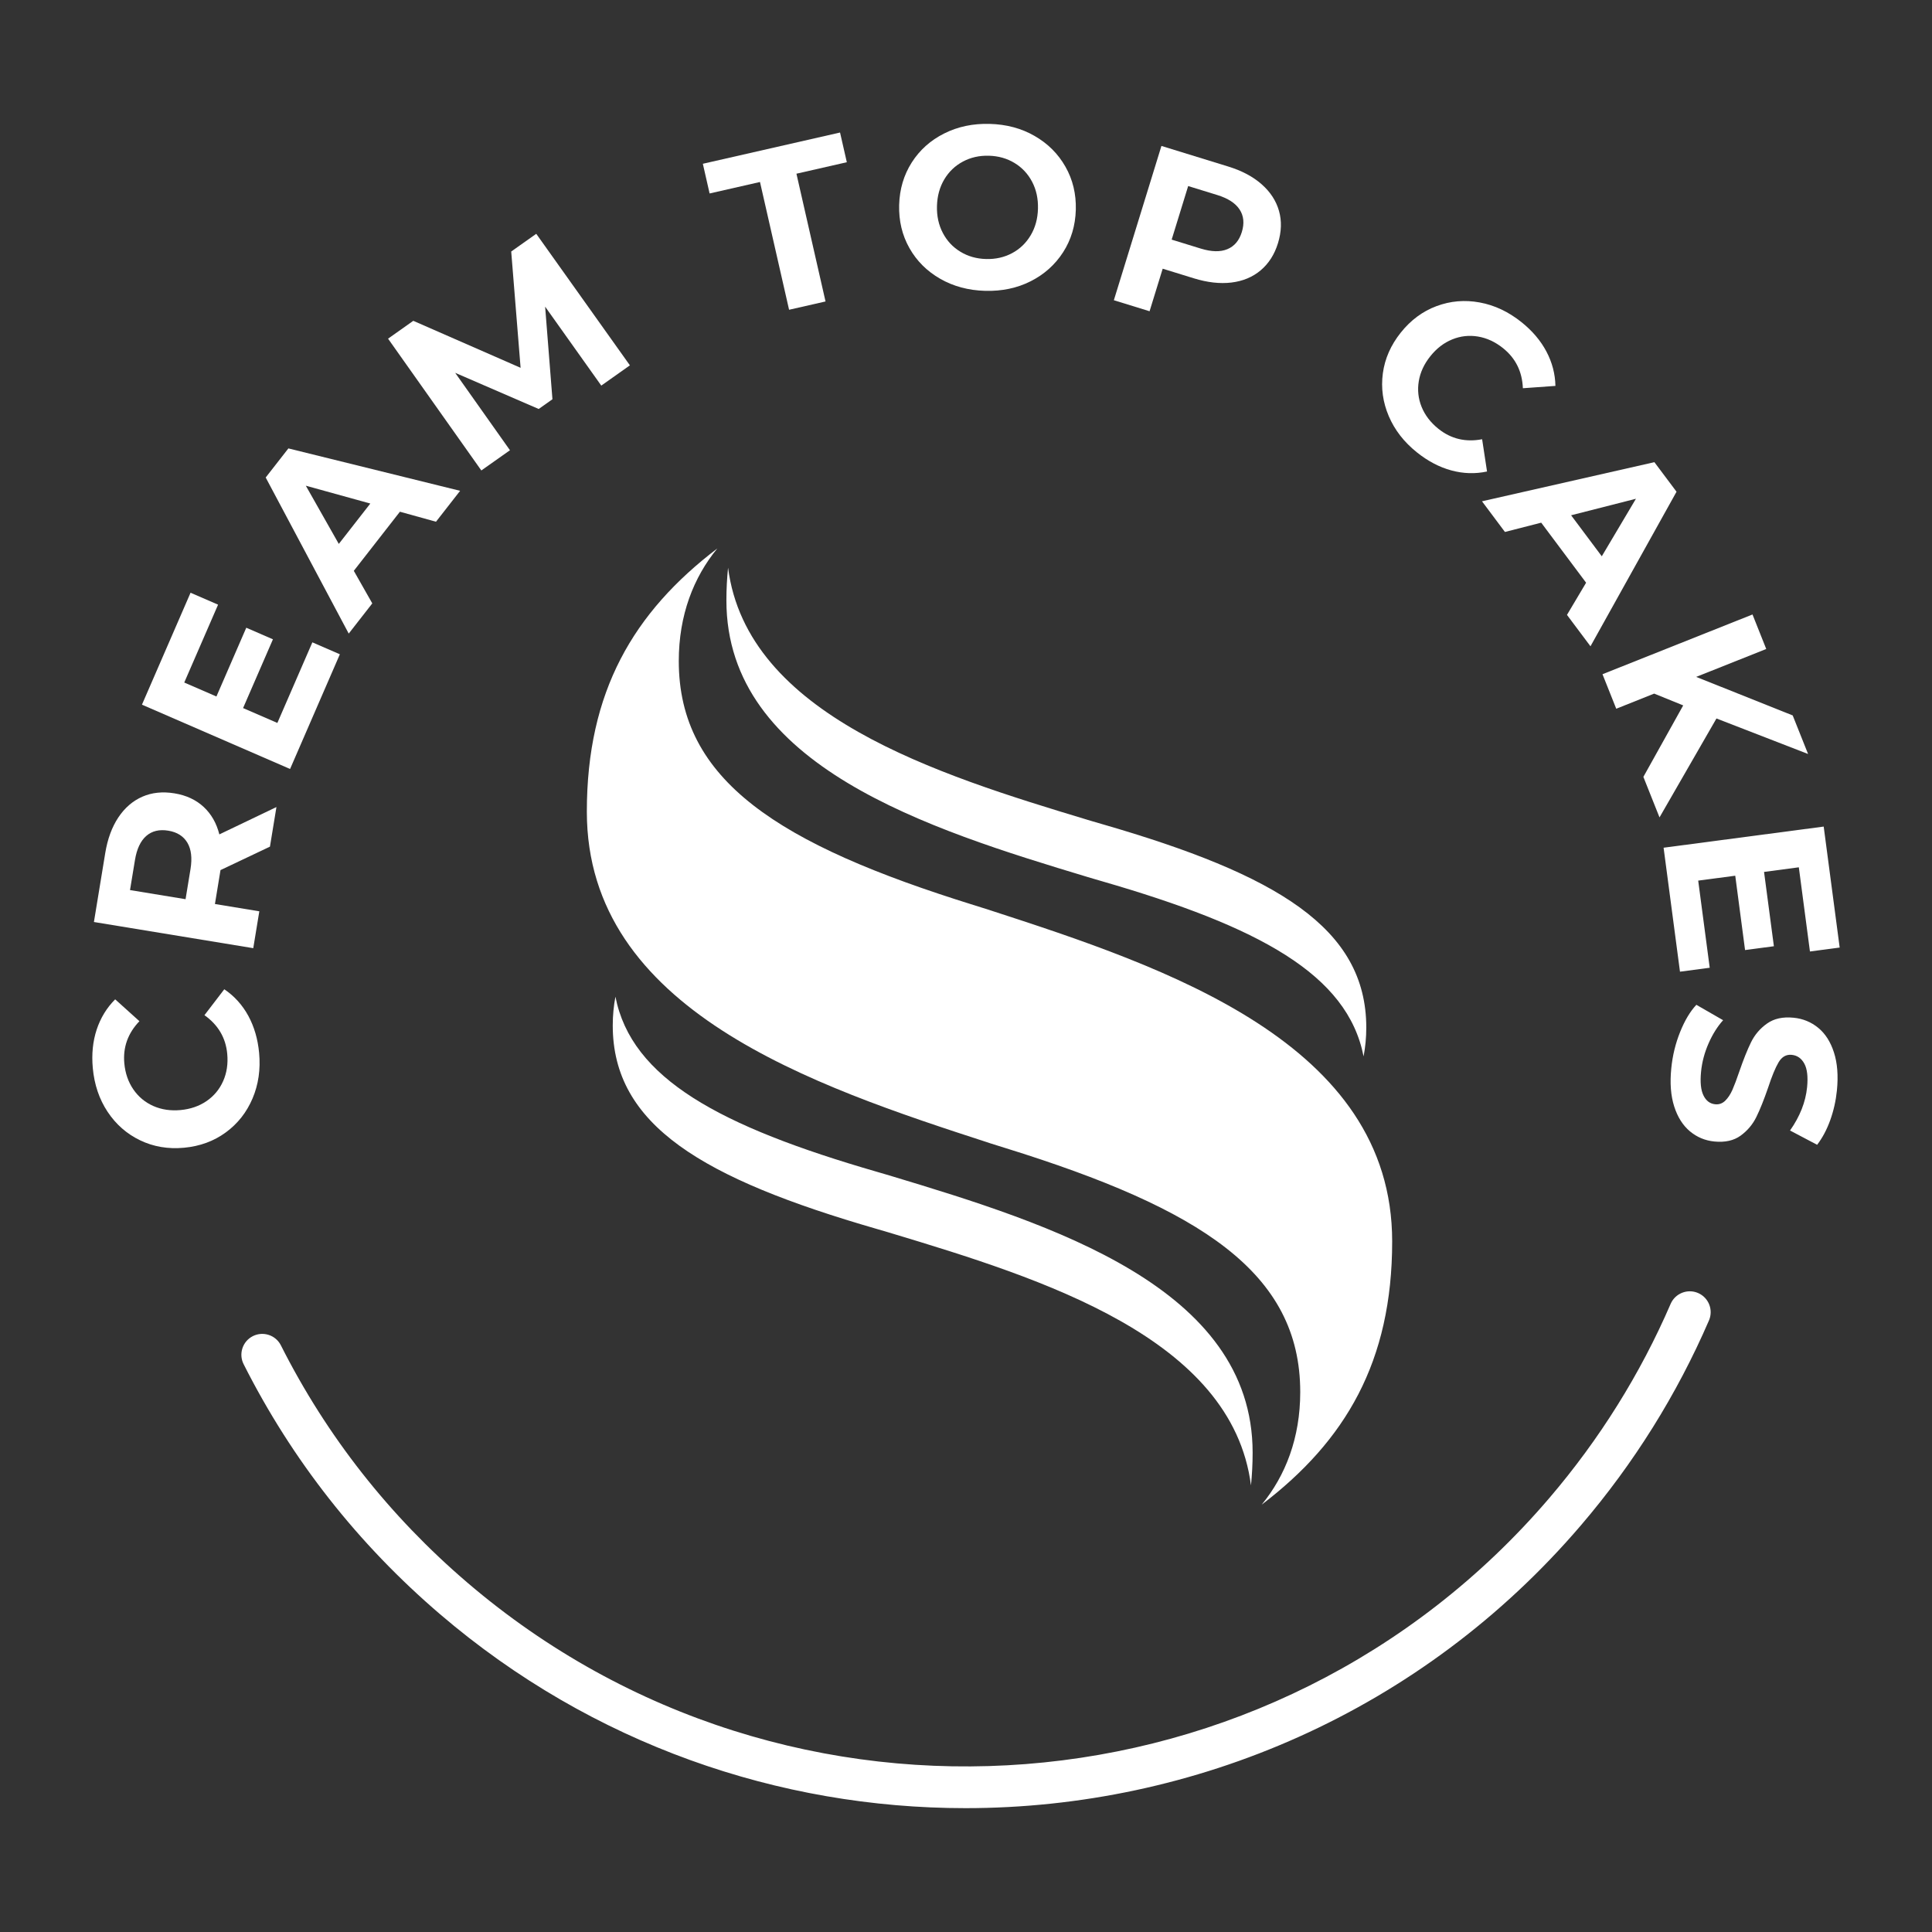
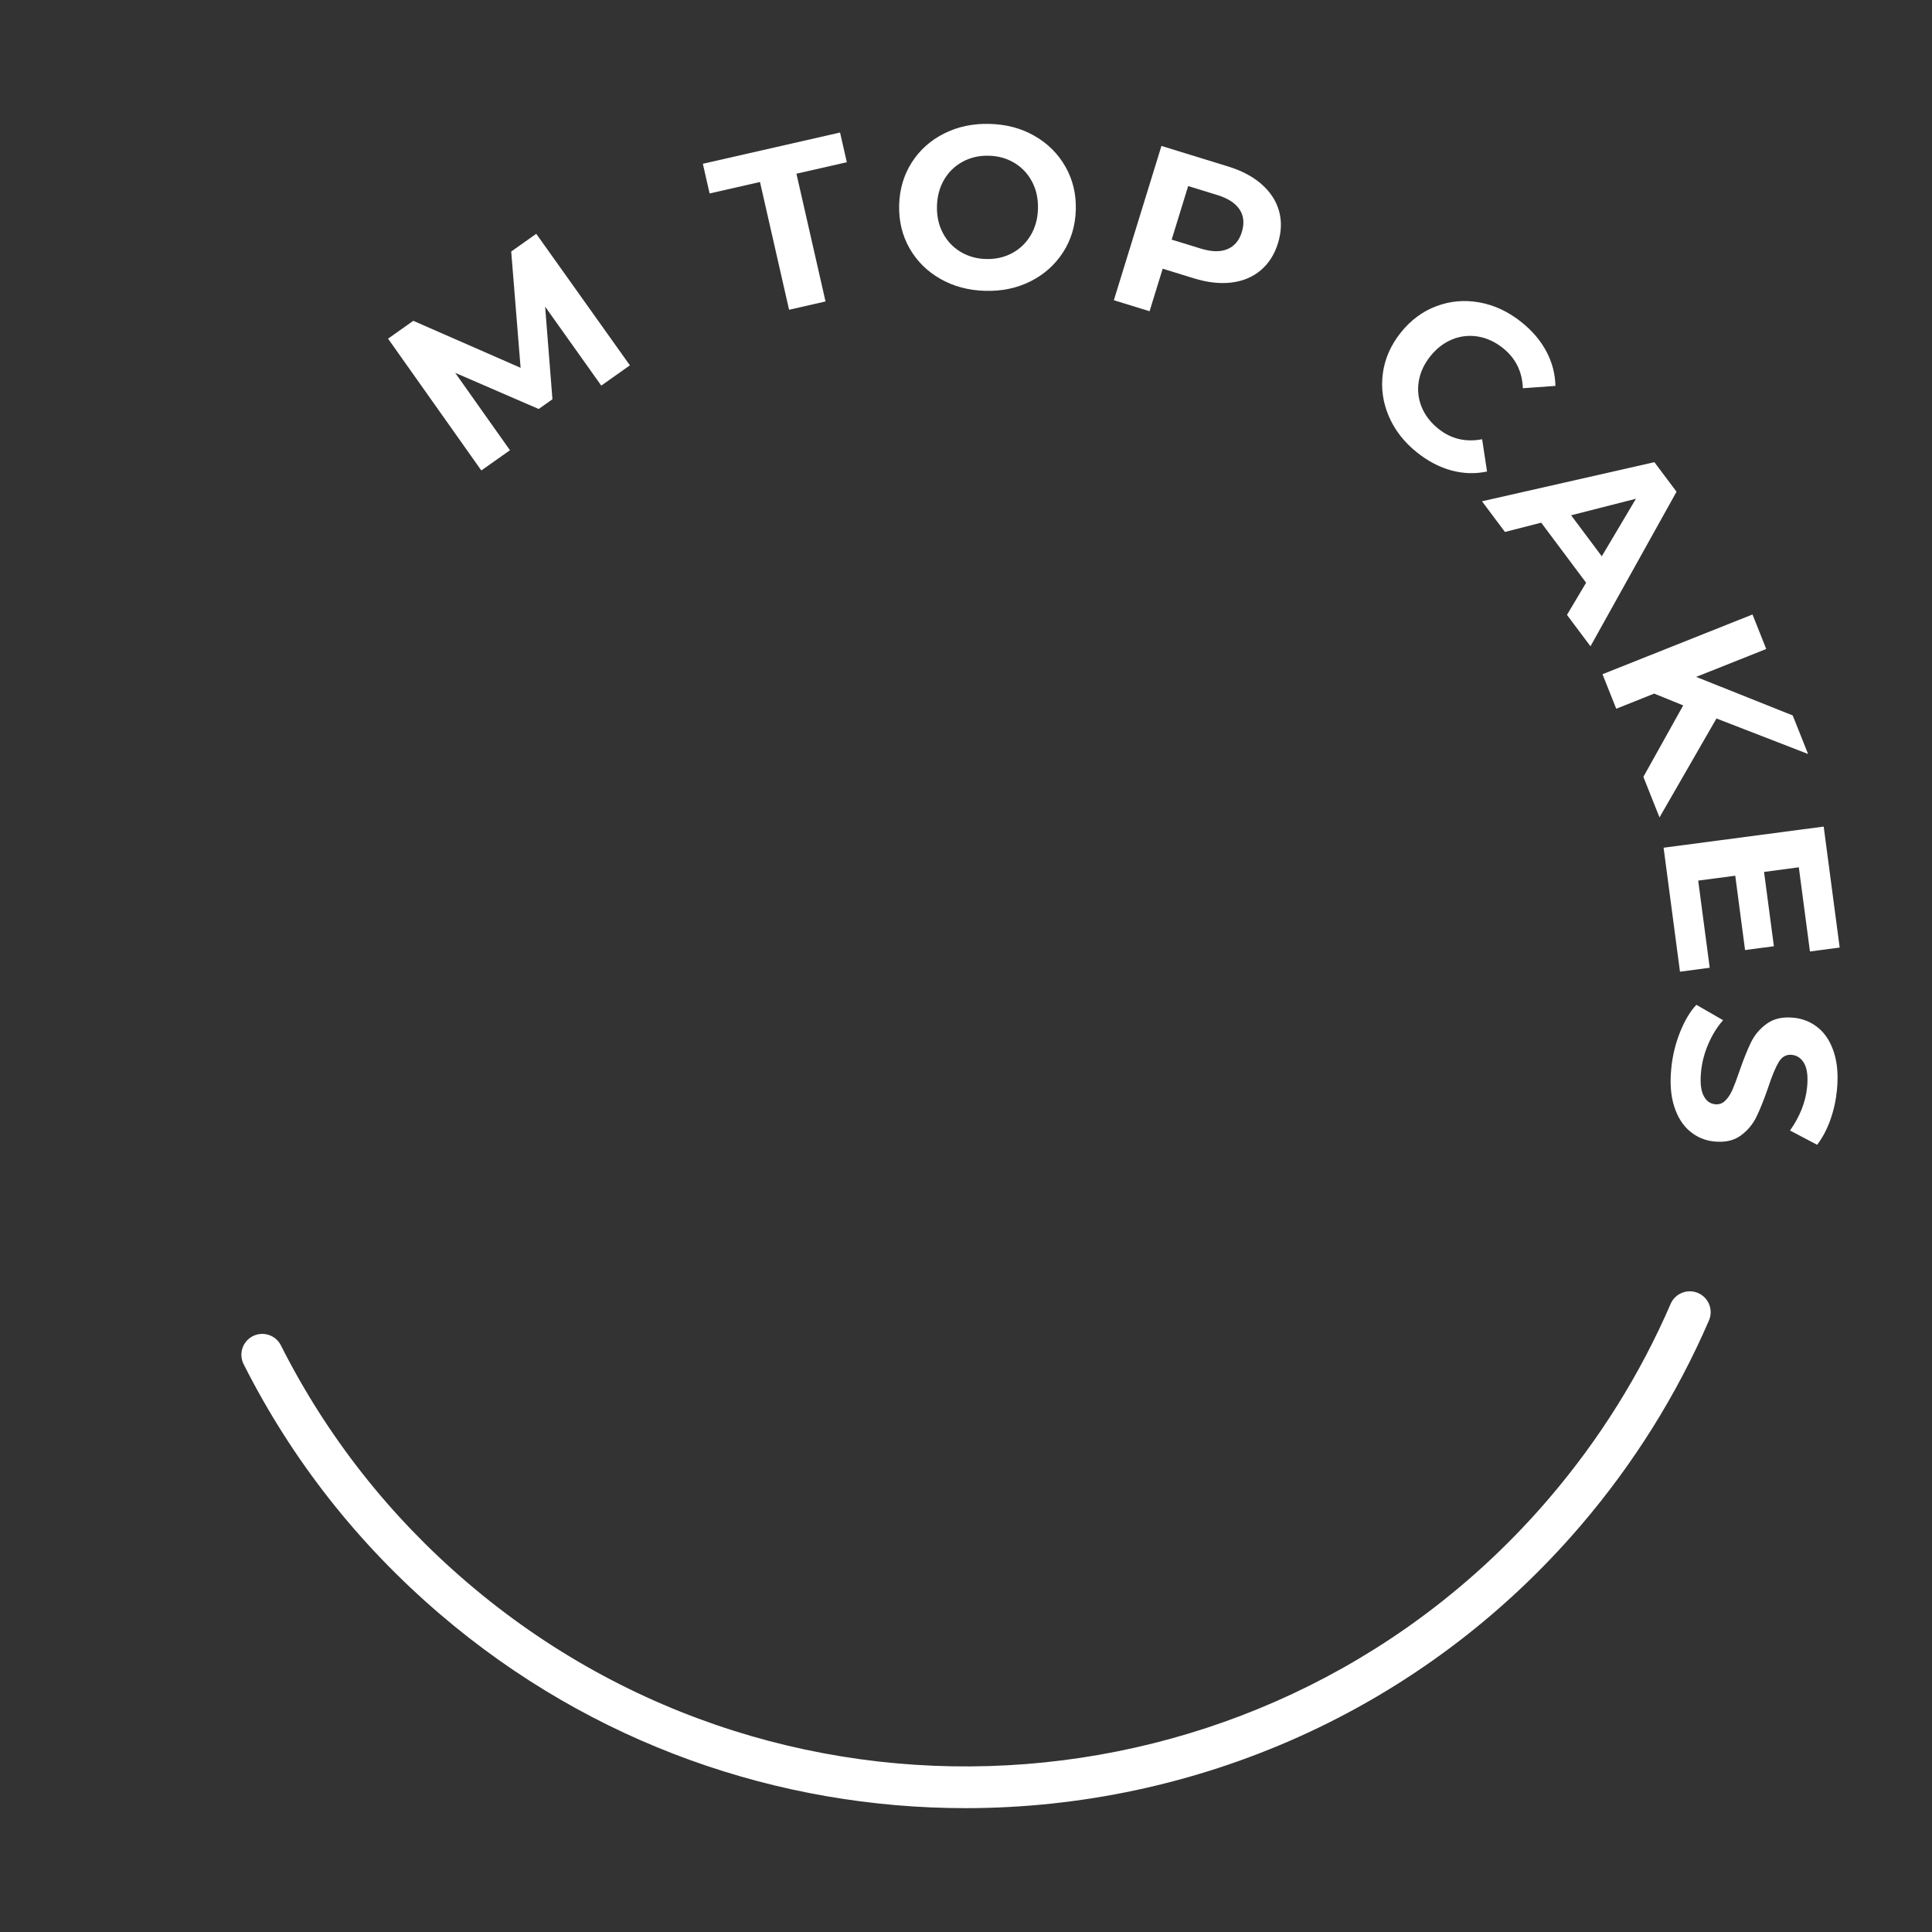
<svg xmlns="http://www.w3.org/2000/svg" version="1.1" id="Layer_1" x="0px" y="0px" width="960px" height="960px" viewBox="0 0 960 960" enable-background="new 0 0 960 960" xml:space="preserve">
  <rect x="0" y="0" width="960" height="960" fill="#333333" stroke="none" />
  <g>
-     <path fill="#FFFFFF" d="M491.68,452.198v-0.015c-2.721-0.856-5.384-1.689-7.997-2.507   c-96.788-30.102-146.401-61.824-146.401-121.191c0-22.862,7.342-41.595,19.154-55.969c-41.659,31.744-64.837,71.03-64.837,130.794   c0,98.657,112.297,136.179,200.081,164.653v0.021c2.719,0.841,5.396,1.692,8.002,2.506   c96.782,30.095,146.398,61.811,146.398,121.198c0,22.843-7.339,41.583-19.152,55.966c41.66-31.742,64.834-71.039,64.834-130.801   C691.762,518.209,579.474,480.674,491.68,452.198 M304.471,509.546c0,49.556,44.493,76.03,131.314,101.146   c2.334,0.689,4.728,1.382,7.171,2.097v0.015c74.745,22.544,169.219,51.942,178.645,125.277c0.518-5.221,0.822-10.624,0.822-16.276   c0-82.319-100.722-113.653-179.467-137.416v-0.014c-2.443-0.708-4.837-1.402-7.171-2.098   c-78.181-22.607-122.032-46.341-129.979-87.027C304.942,499.778,304.471,504.537,304.471,509.546 M678.899,510.615   c0-49.546-44.506-76.018-131.312-101.132c-2.351-0.69-4.738-1.396-7.18-2.097v-0.015c-74.741-22.558-169.212-51.958-178.636-125.29   c-0.528,5.229-0.825,10.626-0.825,16.268c0,82.338,100.714,113.662,179.46,137.43v0.008c2.441,0.708,4.829,1.412,7.18,2.104   c78.17,22.61,122.018,46.333,129.967,87.023C678.417,520.39,678.899,515.623,678.899,510.615" />
-     <path fill="#FFFFFF" d="M125.491,545.801c-2.936,6.914-7.363,12.543-13.294,16.885c-5.932,4.35-12.851,6.885-20.763,7.621   c-7.922,0.73-15.189-0.502-21.811-3.696c-6.63-3.18-12.009-7.912-16.159-14.165c-4.141-6.247-6.591-13.487-7.352-21.701   c-0.642-6.927,0.006-13.302,1.919-19.122c1.922-5.816,4.99-10.837,9.196-15.06l12.055,10.865   c-5.737,5.964-8.24,12.947-7.507,20.951c0.463,4.937,1.951,9.25,4.483,12.934c2.524,3.681,5.825,6.428,9.897,8.243   c4.087,1.806,8.602,2.478,13.542,2.025c4.954-0.46,9.26-1.947,12.946-4.47c3.677-2.529,6.425-5.828,8.237-9.916   c1.813-4.072,2.49-8.591,2.033-13.543c-0.74-7.979-4.512-14.382-11.322-19.215l9.855-12.875c4.997,3.373,8.97,7.771,11.924,13.172   c2.95,5.413,4.749,11.574,5.39,18.494C129.509,531.381,128.419,538.903,125.491,545.801" />
-     <path fill="#FFFFFF" d="M134.135,420.695l-24.573,11.653l-0.146,0.906l-2.616,15.943l22.055,3.626l-3.011,18.32L46.669,458.14   l5.627-34.268c1.154-7.019,3.322-12.908,6.505-17.696c3.184-4.778,7.16-8.209,11.917-10.299c4.759-2.082,10.075-2.637,15.957-1.673   c5.882,0.962,10.719,3.211,14.519,6.746c3.793,3.523,6.389,8.077,7.801,13.655l28.366-13.584L134.135,420.695z M72.683,415.372   c-2.844,2.482-4.721,6.469-5.621,11.965l-2.457,14.935l27.6,4.533l2.451-14.933c0.899-5.497,0.386-9.883-1.558-13.149   c-1.944-3.253-5.1-5.251-9.469-5.967C79.181,412.021,75.533,412.894,72.683,415.372" />
-     <polygon fill="#FFFFFF" points="155.212,319.175 168.875,325.108 144.136,382.102 70.537,350.145 94.688,294.525 108.362,300.456    91.555,339.142 107.54,346.084 122.371,311.916 135.622,317.667 120.785,351.834 137.821,359.231  " />
-     <path fill="#FFFFFF" d="M198.714,254.274l-22.909,29.366l9.183,16.18l-11.708,15.007l-41.259-77.561l11.279-14.453l85.331,21.067   l-11.987,15.362L198.714,254.274z M184.007,250.206l-32.048-8.863l16.388,28.931L184.007,250.206z" />
    <polygon fill="#FFFFFF" points="298.774,191.604 270.872,152.368 274.505,198.386 267.673,203.223 226.18,185.258 253.396,223.72    239.17,233.771 192.827,168.283 205.361,159.41 258.681,182.762 254.019,124.976 266.462,116.178 312.996,181.537  " />
    <polygon fill="#FFFFFF" points="377.633,90.43 352.597,96.131 349.24,81.378 417.414,65.849 420.781,80.609 395.745,86.311    410.2,149.793 392.09,153.919  " />
    <path fill="#FFFFFF" d="M467.173,138.521c-6.588-3.779-11.679-8.861-15.298-15.268c-3.605-6.401-5.302-13.538-5.093-21.406   c0.219-7.872,2.309-14.898,6.253-21.099c3.953-6.201,9.321-11.01,16.099-14.41c6.782-3.417,14.339-5.007,22.665-4.773   c8.329,0.226,15.773,2.22,22.311,6c6.551,3.764,11.65,8.845,15.291,15.259c3.654,6.402,5.369,13.538,5.164,21.407   c-0.22,7.862-2.324,14.906-6.313,21.106c-3.994,6.194-9.361,10.996-16.105,14.41c-6.742,3.411-14.277,4.99-22.6,4.774   C481.217,144.297,473.756,142.292,467.173,138.521 M502.897,125.793c3.881-2.075,6.955-5.032,9.234-8.87   c2.288-3.835,3.5-8.229,3.626-13.198c0.137-4.969-0.82-9.428-2.895-13.383c-2.075-3.959-4.993-7.075-8.748-9.356   c-3.767-2.284-8.018-3.478-12.741-3.608c-4.745-0.131-9.044,0.839-12.927,2.914c-3.88,2.076-6.962,5.025-9.246,8.853   c-2.277,3.847-3.488,8.249-3.626,13.216c-0.139,4.962,0.832,9.42,2.907,13.372c2.067,3.956,4.982,7.08,8.748,9.357   c3.758,2.281,8.002,3.492,12.742,3.612C494.711,128.838,499.016,127.861,502.897,125.793" />
    <path fill="#FFFFFF" d="M626.941,91.596c4.308,3.806,7.168,8.201,8.584,13.205c1.417,4.989,1.248,10.344-0.509,16.039   c-1.729,5.62-4.604,10.106-8.592,13.481c-4.001,3.365-8.846,5.379-14.533,6.07c-5.687,0.69-11.934-0.014-18.719-2.111l-15.44-4.767   l-6.517,21.142l-17.749-5.475l23.643-76.666l33.196,10.23C617.097,84.835,622.636,87.788,626.941,91.596 M609.873,123.811   c3.478-1.435,5.878-4.279,7.182-8.513c1.33-4.317,0.962-8.043-1.104-11.198c-2.063-3.155-5.766-5.549-11.093-7.196l-14.463-4.458   l-8.2,26.616l14.448,4.452C601.983,125.159,606.39,125.263,609.873,123.811" />
    <path fill="#FFFFFF" d="M690.075,206.79c-2.938-6.902-3.923-13.999-2.946-21.287c0.984-7.281,3.951-14.024,8.91-20.241   c4.957-6.21,10.886-10.597,17.777-13.157c6.899-2.567,14.024-3.177,21.417-1.82c7.38,1.349,14.294,4.607,20.738,9.756   c5.424,4.334,9.576,9.218,12.437,14.637c2.862,5.414,4.357,11.108,4.476,17.072l-16.175,1.159   c-0.326-8.292-3.627-14.942-9.894-19.946c-3.875-3.094-8.025-5.011-12.431-5.743c-4.406-0.732-8.67-0.252-12.798,1.432   c-4.143,1.688-7.756,4.465-10.858,8.353c-3.103,3.882-5.021,8.014-5.743,12.416c-0.729,4.409-0.255,8.683,1.423,12.81   c1.686,4.133,4.477,7.752,8.351,10.857c6.268,5.011,13.499,6.73,21.702,5.164l2.441,16.035c-5.893,1.257-11.813,1.074-17.748-0.542   c-5.95-1.618-11.644-4.608-17.076-8.953C697.683,219.694,693.022,213.688,690.075,206.79" />
    <path fill="#FFFFFF" d="M788.127,289.546l-22.309-29.833l-18.025,4.616l-11.396-15.24l85.665-19.438l10.997,14.69l-42.756,76.795   l-11.681-15.599L788.127,289.546z M795.918,276.419l16.969-28.589l-32.21,8.208L795.918,276.419z" />
    <polygon fill="#FFFFFF" points="836.374,350.509 821.947,344.649 803.101,352.165 796.271,335.017 870.809,305.333    877.637,322.481 842.819,336.344 890.781,355.491 898.425,374.655 852.898,357.008 824.603,406.158 816.584,386.025  " />
    <polygon fill="#FFFFFF" points="849.549,480.872 834.773,482.822 826.629,421.226 906.181,410.719 914.127,470.835    899.352,472.787 893.827,430.961 876.546,433.252 881.434,470.181 867.111,472.075 862.238,435.136 843.826,437.572  " />
    <path fill="#FFFFFF" d="M834.83,512.812c2.294-5.724,4.992-10.228,8.08-13.529l13.295,7.649c-2.847,3.173-5.27,7.041-7.26,11.603   c-1.99,4.561-3.223,9.206-3.69,13.924c-0.524,5.247-0.127,9.201,1.191,11.862c1.302,2.671,3.241,4.129,5.835,4.384   c1.898,0.192,3.549-0.396,4.958-1.754c1.395-1.354,2.592-3.16,3.584-5.399c0.99-2.252,2.14-5.304,3.448-9.163   c2.048-5.936,3.987-10.78,5.814-14.505c1.836-3.733,4.483-6.842,7.948-9.293c3.476-2.465,7.876-3.43,13.194-2.891   c4.639,0.454,8.719,2.133,12.232,5.015c3.513,2.876,6.125,6.956,7.818,12.231c1.707,5.276,2.203,11.58,1.474,18.874   c-0.511,5.087-1.616,10.017-3.314,14.761c-1.701,4.739-3.883,8.825-6.517,12.254l-13.464-7.098   c4.908-6.969,7.747-14.137,8.479-21.516c0.509-5.172,0.056-9.073-1.368-11.701c-1.437-2.642-3.513-4.094-6.255-4.375   c-2.739-0.271-4.906,0.955-6.527,3.674c-1.616,2.721-3.357,6.941-5.235,12.671c-2.047,5.942-3.987,10.779-5.815,14.505   c-1.827,3.74-4.448,6.842-7.839,9.308c-3.394,2.456-7.756,3.427-13.067,2.903c-4.578-0.454-8.607-2.139-12.112-5.058   c-3.514-2.938-6.119-7.054-7.818-12.358c-1.7-5.32-2.184-11.623-1.451-18.924C831.068,524.553,832.534,518.534,834.83,512.812" />
    <path fill="#FFFFFF" d="M479.737,898.458c-92.47,0-185.362-31.625-260.985-96.287c-40.839-34.926-73.707-76.747-97.698-124.322   c-2.583-5.113-0.524-11.354,4.589-13.938c5.114-2.571,11.36-0.524,13.932,4.59c22.747,45.109,53.924,84.771,92.662,117.897   c159.787,136.63,400.953,117.797,537.583-41.993c24.938-29.167,45.223-61.626,60.308-96.516c2.274-5.246,8.385-7.67,13.641-5.396   c5.257,2.279,7.678,8.379,5.398,13.64c-15.908,36.789-37.306,71.024-63.582,101.75   C706.182,850.748,593.285,898.458,479.737,898.458" />
  </g>
</svg>